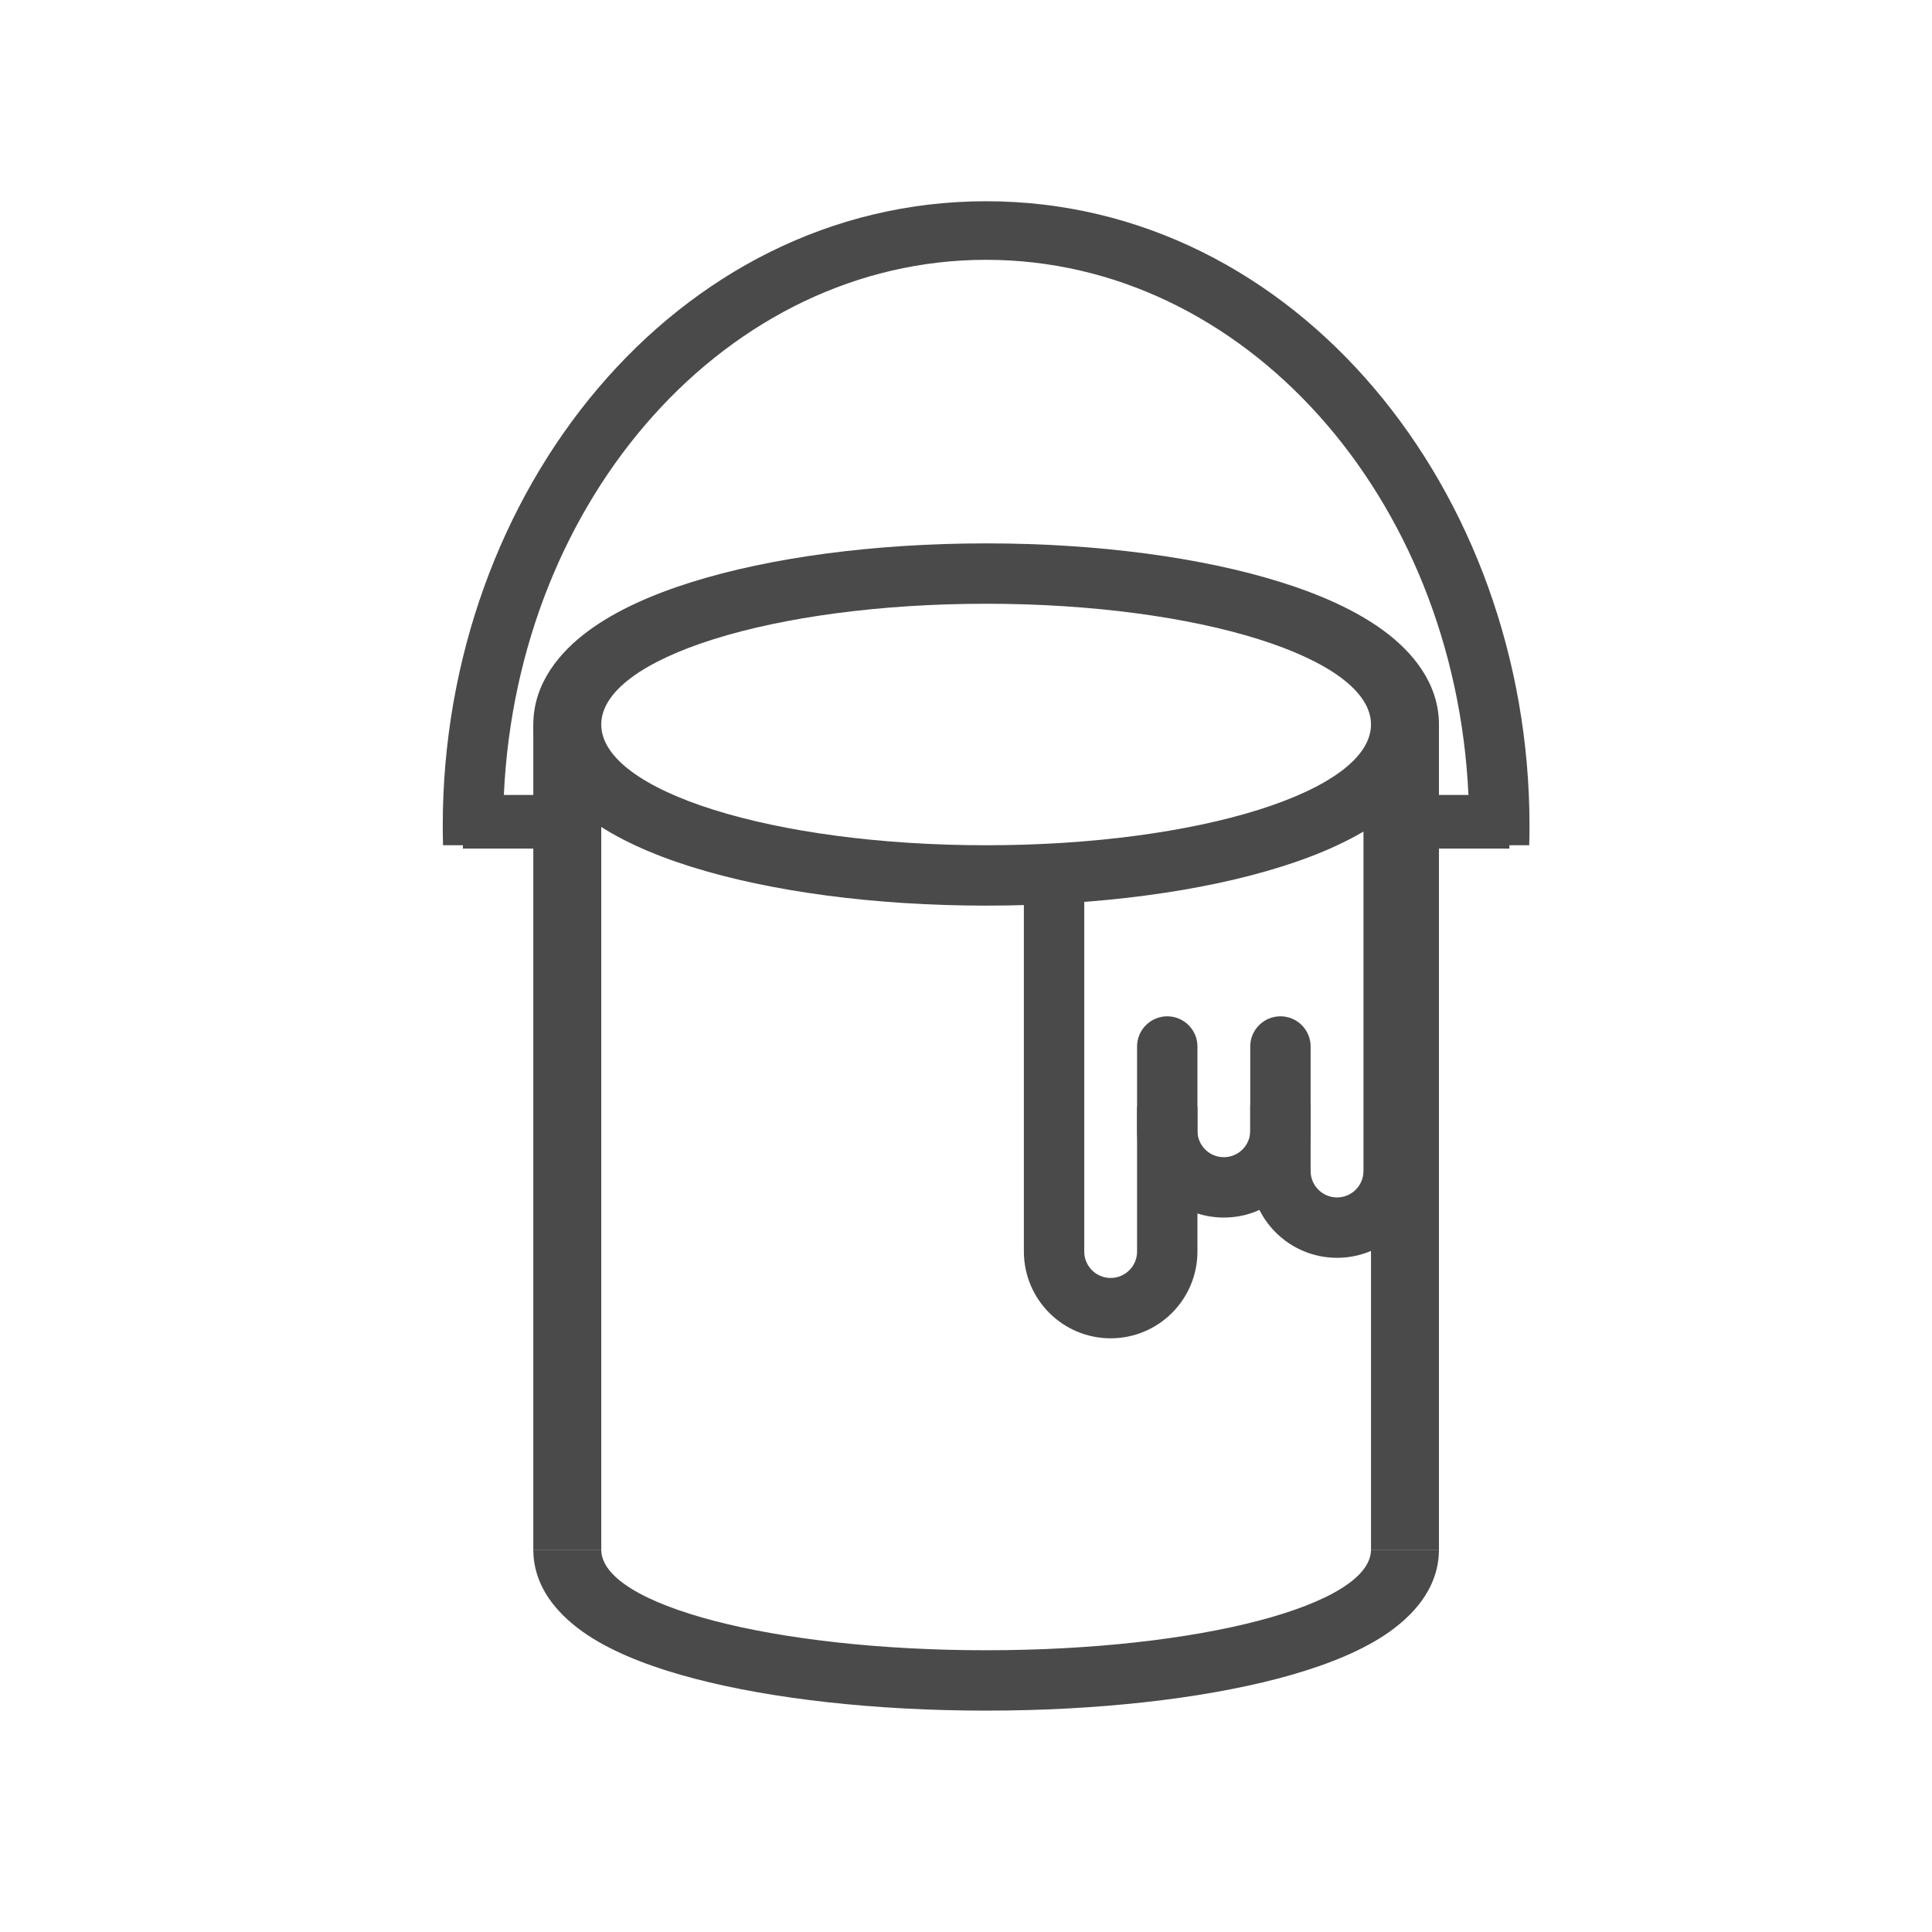
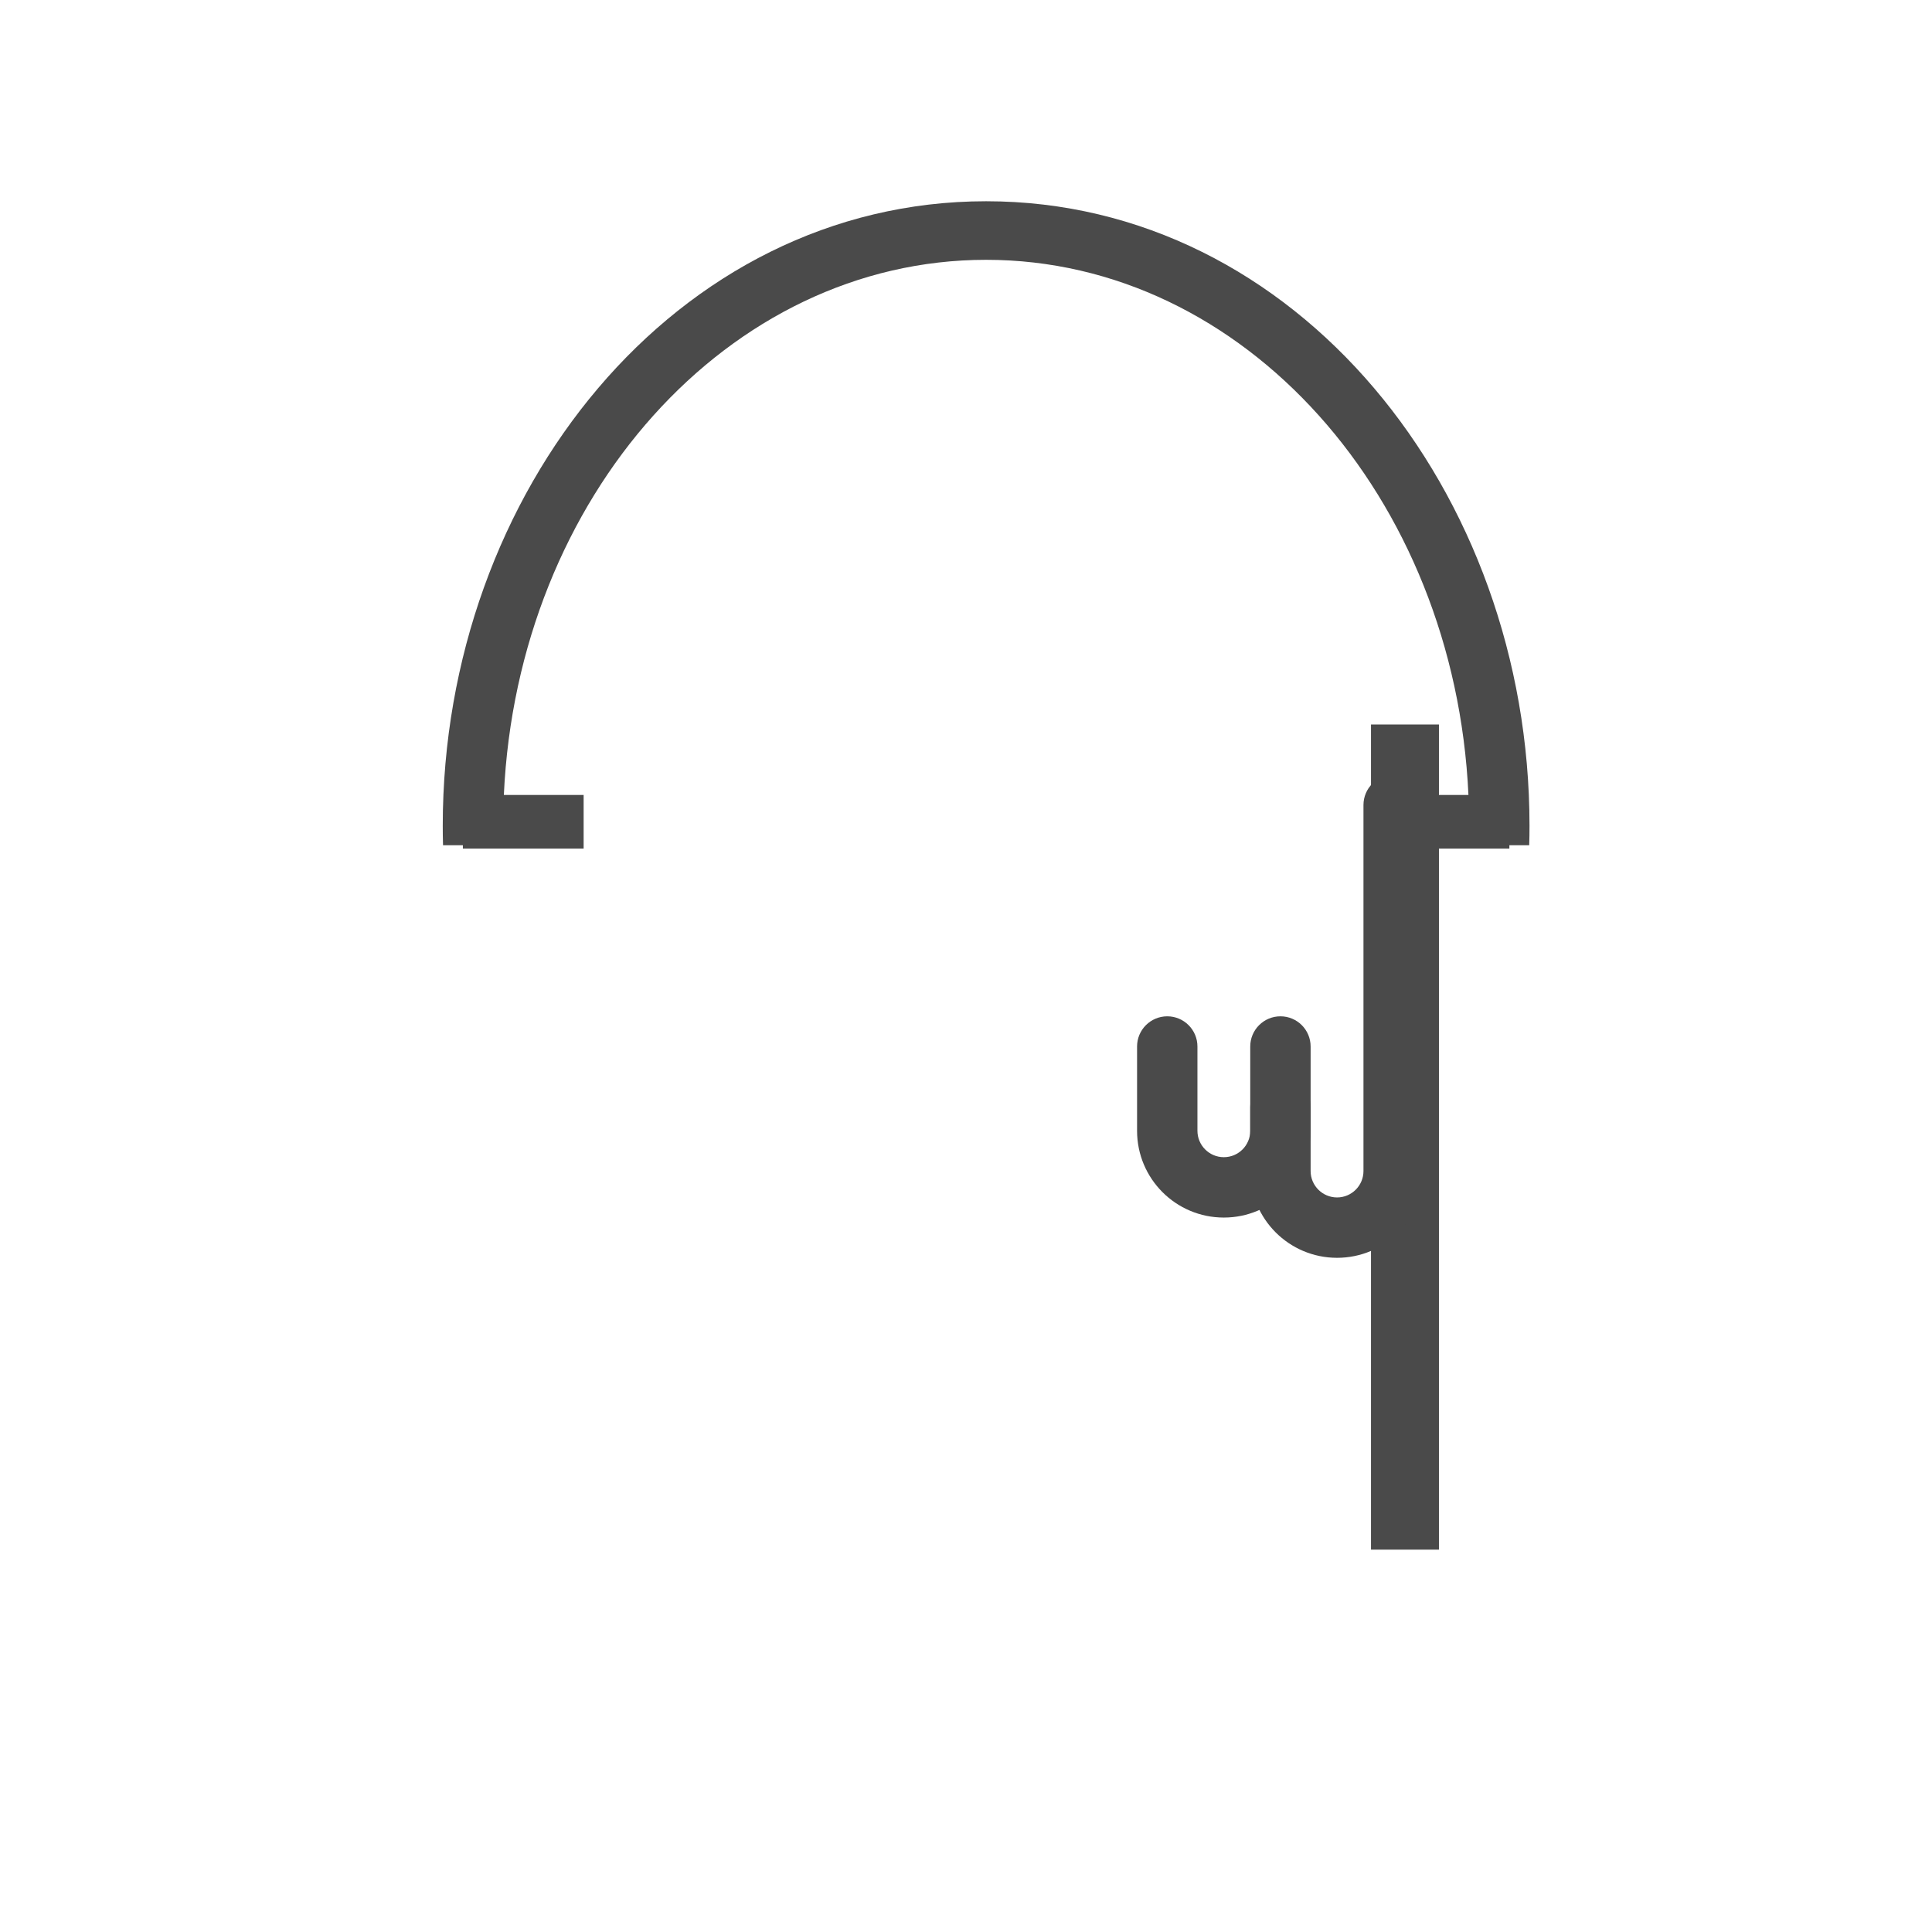
<svg xmlns="http://www.w3.org/2000/svg" width="48" height="48" viewBox="0 0 48 48" fill="none">
-   <path d="M34.062 38.5H35.75C35.75 39.586 34.918 40.307 34.274 40.705C33.581 41.133 32.689 41.458 31.738 41.707C29.814 42.21 27.255 42.5 24.5 42.5C21.745 42.5 19.186 42.21 17.262 41.707C16.311 41.458 15.418 41.133 14.726 40.705C14.082 40.307 13.25 39.586 13.25 38.5H14.938C14.938 39.881 19.219 41 24.5 41C29.781 41 34.062 39.881 34.062 38.5Z" fill="#4A4A4A" />
-   <path fill-rule="evenodd" clip-rule="evenodd" d="M13.25 38.5V18H14.938V38.5H13.25Z" fill="#4A4A4A" />
  <path fill-rule="evenodd" clip-rule="evenodd" d="M34.062 38.5V18H35.75V38.5H34.062Z" fill="#4A4A4A" />
-   <path fill-rule="evenodd" clip-rule="evenodd" d="M31.823 21.536C29.869 22.149 27.28 22.5 24.5 22.5C21.72 22.5 19.131 22.149 17.177 21.536C16.207 21.232 15.303 20.835 14.608 20.319C13.922 19.811 13.25 19.034 13.25 18C13.25 16.966 13.922 16.189 14.608 15.681C15.303 15.165 16.207 14.768 17.177 14.464C19.131 13.851 21.72 13.5 24.5 13.5C27.28 13.5 29.869 13.851 31.823 14.464C32.793 14.768 33.697 15.165 34.392 15.681C35.078 16.189 35.75 16.966 35.75 18C35.75 19.034 35.078 19.811 34.392 20.319C33.697 20.835 32.793 21.232 31.823 21.536ZM24.5 21C29.781 21 34.062 19.657 34.062 18C34.062 16.343 29.781 15 24.5 15C19.219 15 14.938 16.343 14.938 18C14.938 19.657 19.219 21 24.5 21Z" fill="#4A4A4A" />
-   <path d="M26.188 21.5V31.094C26.188 31.87 26.817 32.5 27.594 32.5V32.5C28.37 32.5 29 31.87 29 31.094V27.5" stroke="#4A4A4A" stroke-width="1.5" stroke-linejoin="round" />
  <path d="M29.75 26C29.75 25.586 29.414 25.25 29 25.25C28.586 25.25 28.25 25.586 28.25 26H29.75ZM32.562 26C32.562 25.586 32.227 25.25 31.812 25.25C31.398 25.25 31.062 25.586 31.062 26H32.562ZM28.25 26V28.094H29.75V26H28.25ZM32.562 28.094V26H31.062V28.094H32.562ZM30.406 30.25C31.597 30.25 32.562 29.285 32.562 28.094H31.062C31.062 28.456 30.769 28.75 30.406 28.75V30.25ZM28.25 28.094C28.25 29.285 29.215 30.25 30.406 30.25V28.75C30.044 28.75 29.75 28.456 29.75 28.094H28.25Z" fill="#4A4A4A" />
  <path d="M33.875 20C33.875 19.586 34.211 19.25 34.625 19.25C35.039 19.25 35.375 19.586 35.375 20H33.875ZM31.062 27.5C31.062 27.086 31.398 26.75 31.812 26.75C32.227 26.75 32.562 27.086 32.562 27.5H31.062ZM35.375 20V29.094H33.875V20H35.375ZM31.062 29.094V27.5H32.562V29.094H31.062ZM33.219 31.25C32.028 31.25 31.062 30.285 31.062 29.094H32.562C32.562 29.456 32.856 29.75 33.219 29.75V31.25ZM35.375 29.094C35.375 30.285 34.41 31.25 33.219 31.25V29.75C33.581 29.75 33.875 29.456 33.875 29.094H35.375Z" fill="#4A4A4A" />
  <path fill-rule="evenodd" clip-rule="evenodd" d="M37.993 21C37.998 20.839 38 20.677 38 20.515C38 12.216 32.209 5 24.5 5C16.791 5 11 12.216 11 20.515C11 20.677 11.002 20.839 11.007 21H11.5V21.083H14.5V19.75H12.518C12.857 12.34 18.092 6.455 24.5 6.455C30.908 6.455 36.143 12.34 36.483 19.75H34.5V21.083H37.5V21H37.993Z" fill="#4A4A4A" />
</svg>